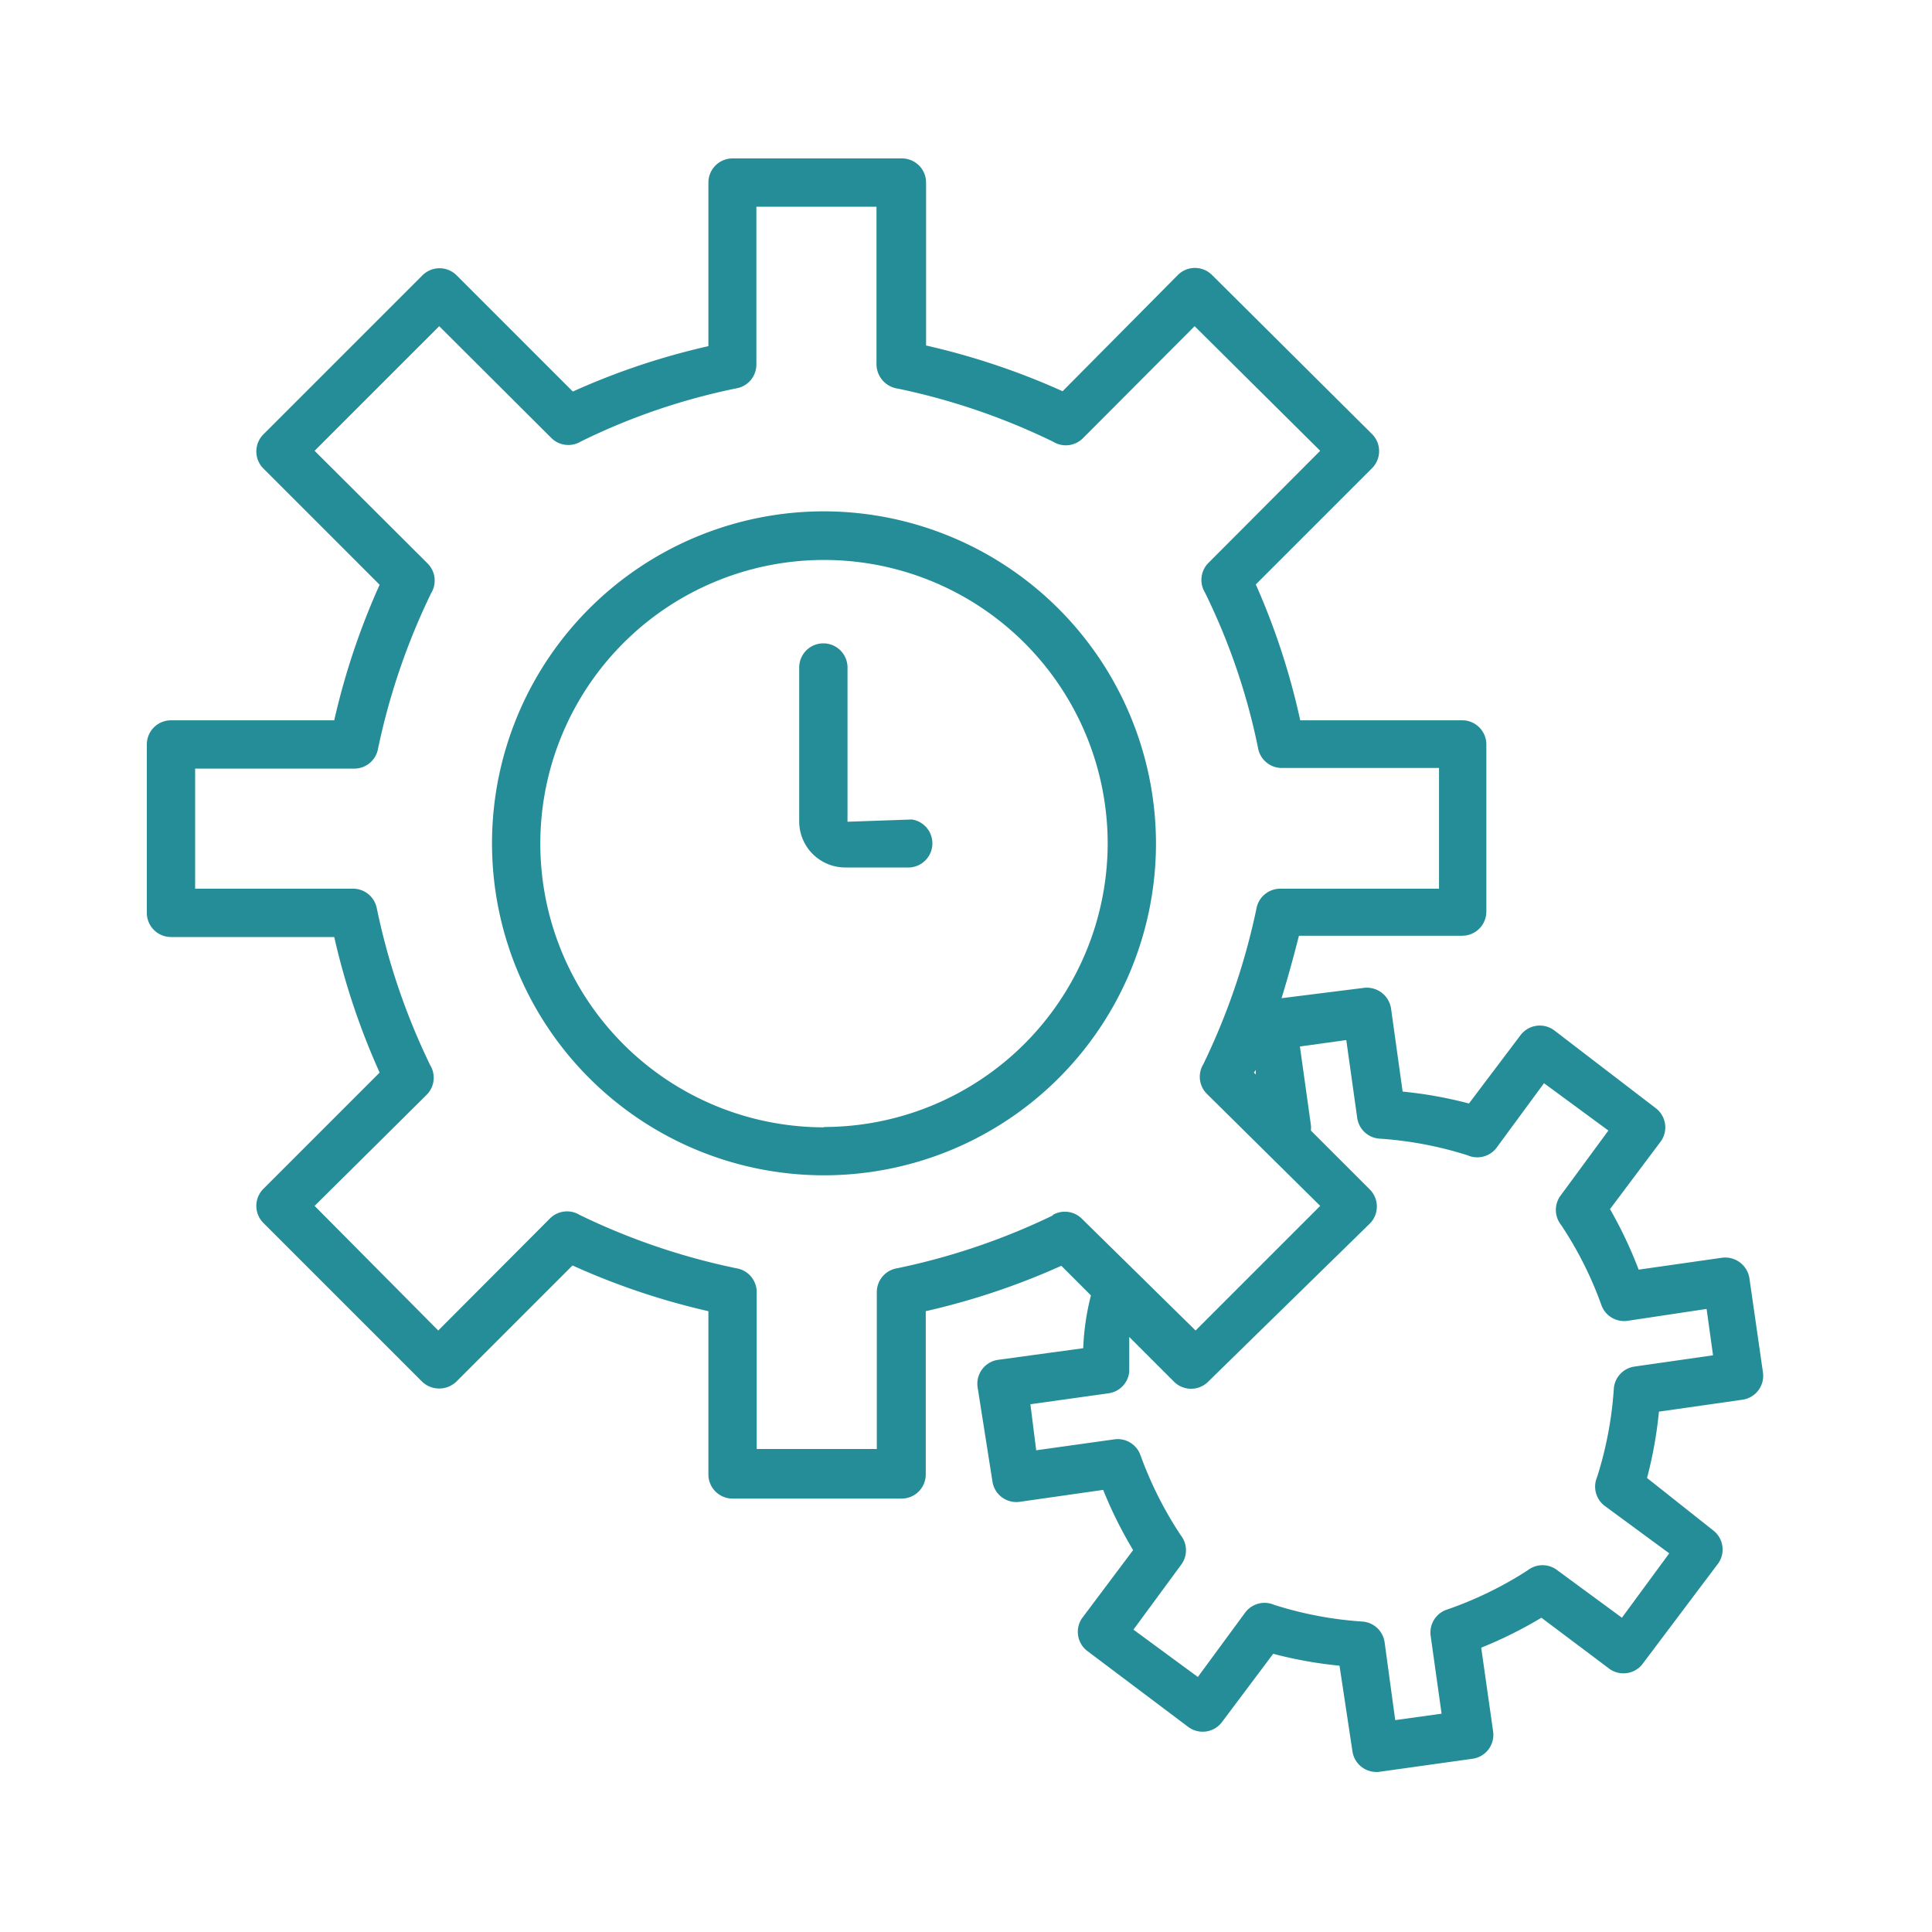
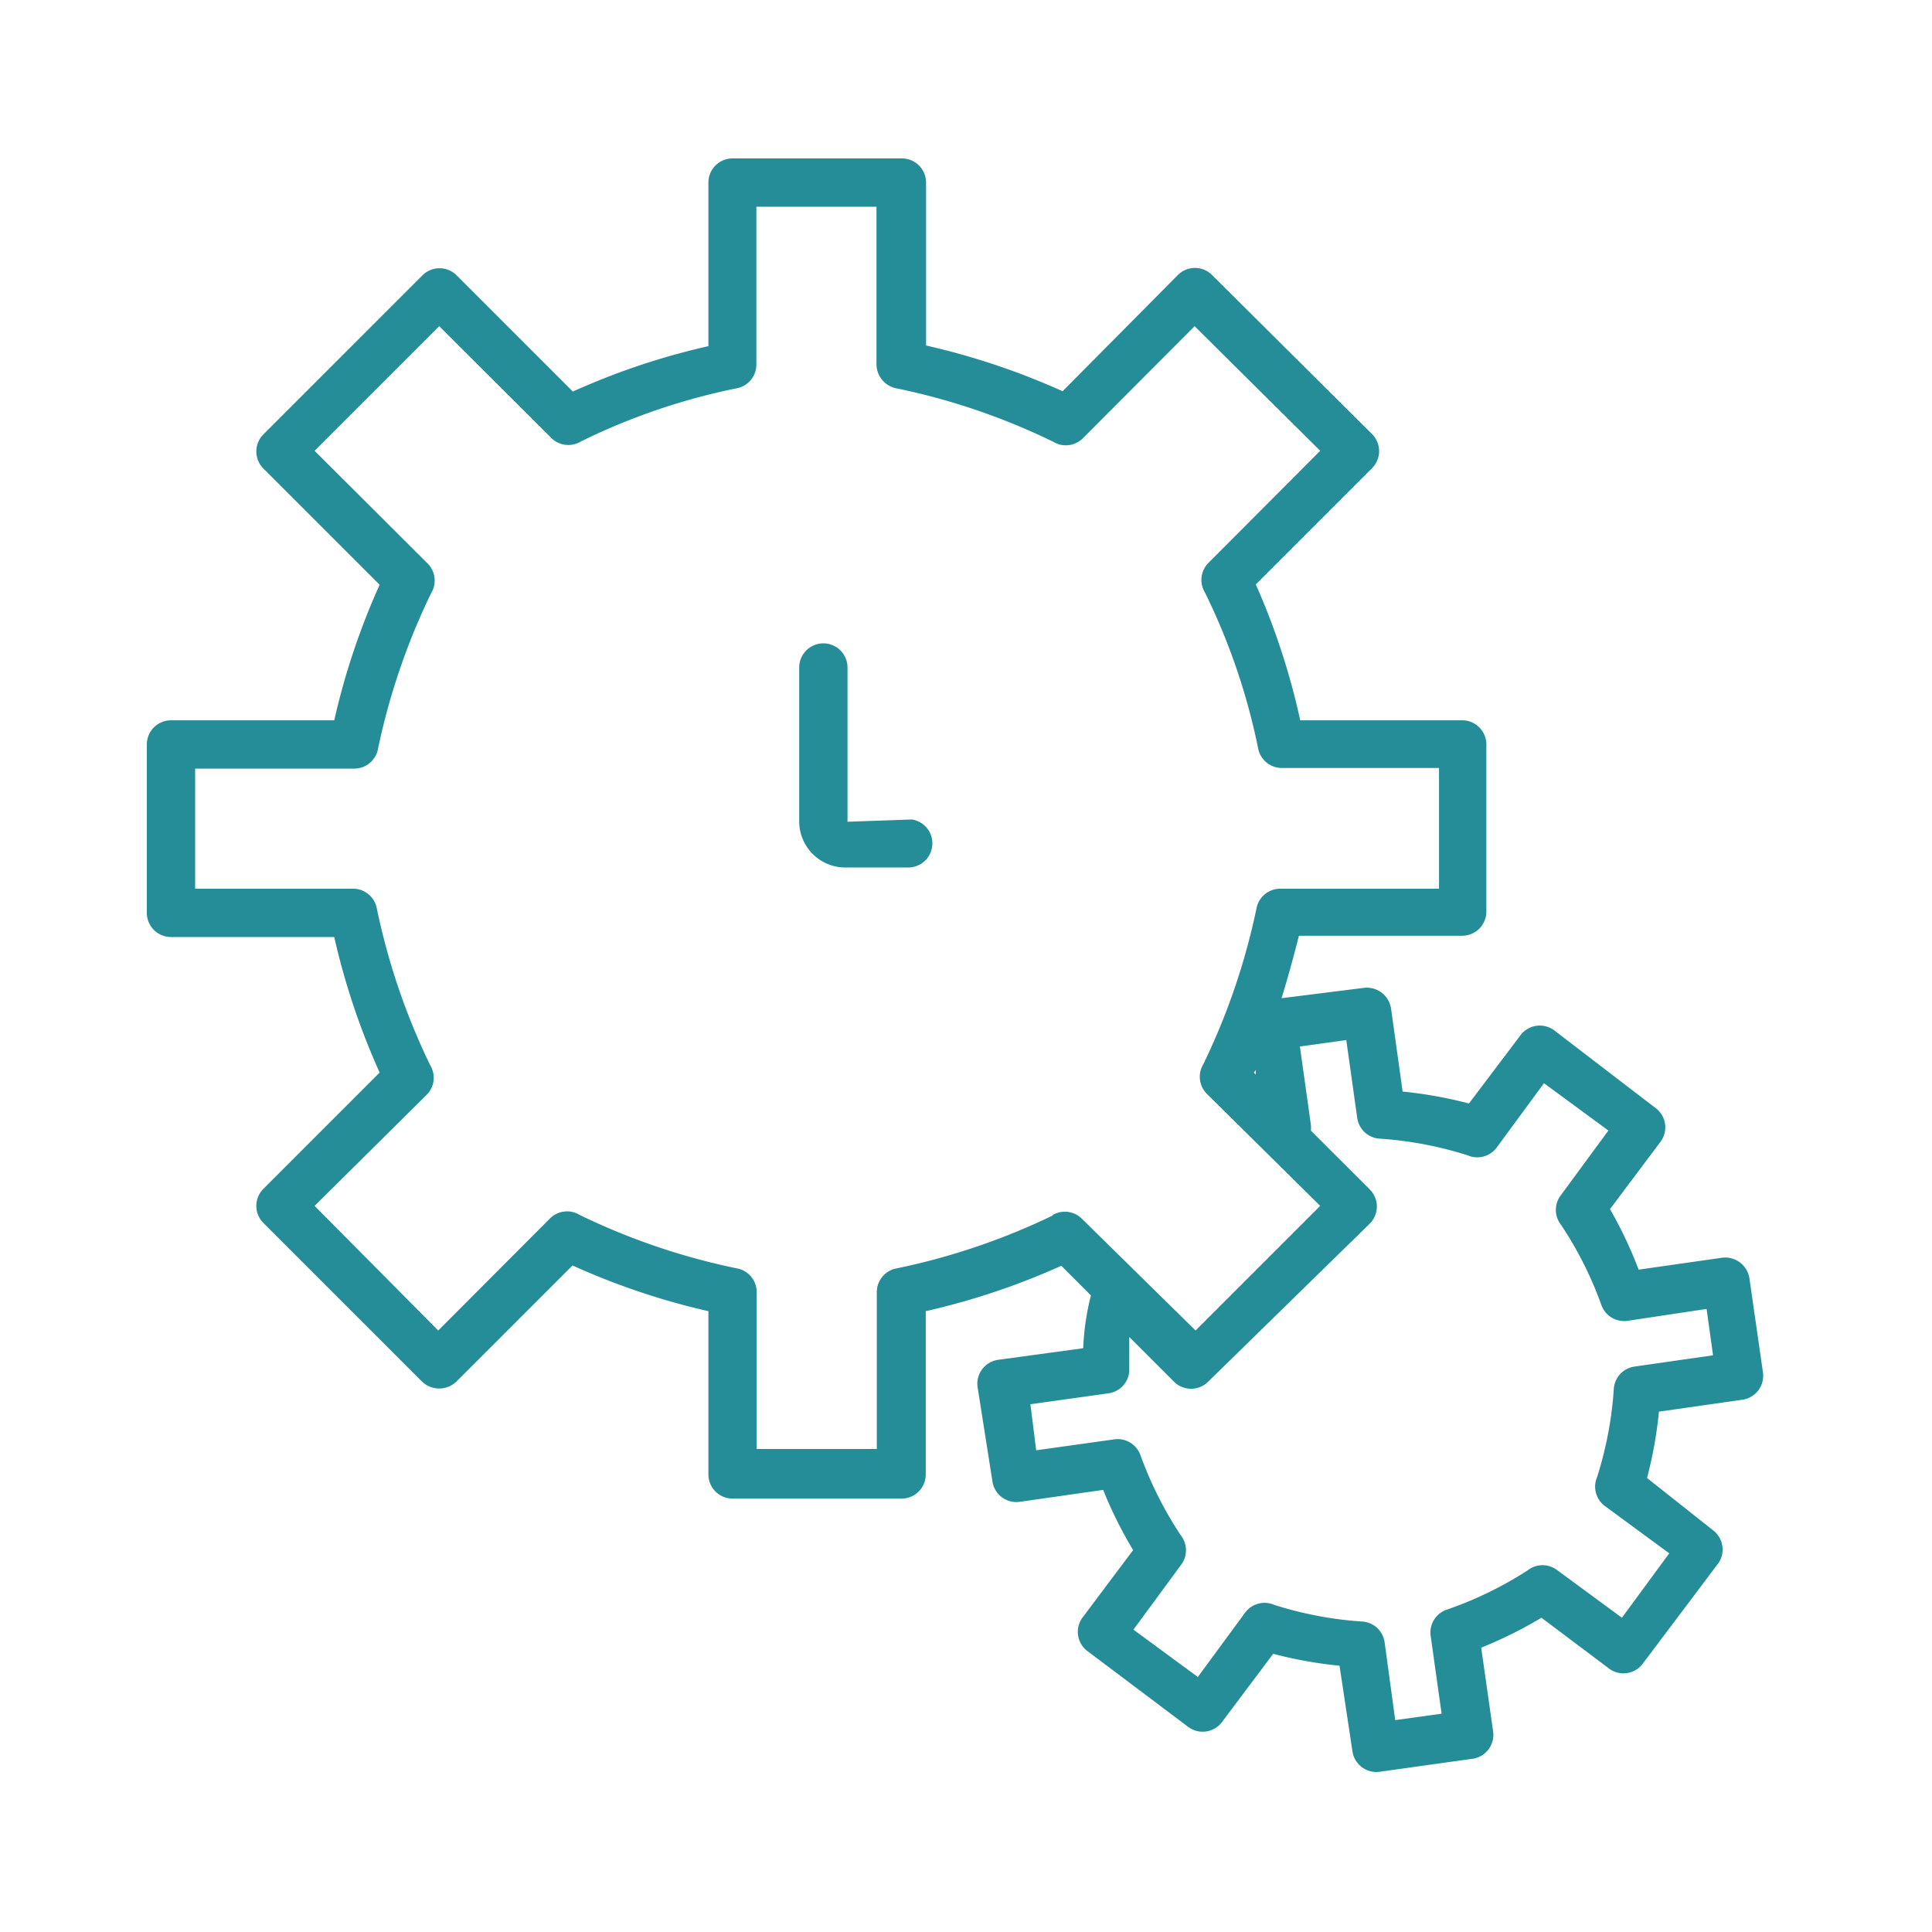
<svg xmlns="http://www.w3.org/2000/svg" id="computer_access" data-name="computer access" viewBox="0 0 60 60">
  <defs>
    <style>.cls-1{fill:#248d97;}</style>
  </defs>
  <title>config-mgmt-g2a</title>
  <path class="cls-1" d="M54.33,39.7a0.76,0.76,0,0,0-.85-0.64l-2.59.37A13.24,13.24,0,0,0,50,37.55l1.59-2.12a0.75,0.75,0,0,0-.15-1L48.27,32a0.75,0.75,0,0,0-1.05.15l-1.6,2.12a13.08,13.08,0,0,0-2.06-.37L43.2,31.32a0.76,0.76,0,0,0-.85-0.64L39.8,31c0.2-.65.38-1.31,0.54-1.94h5.07a0.75,0.75,0,0,0,.75-0.75V23.12a0.75,0.75,0,0,0-.72-0.75H40.38A22,22,0,0,0,39,18.15l3.61-3.61a0.75,0.75,0,0,0,0-1.06L37.64,8.54a0.75,0.75,0,0,0-1.06,0L33,12.15a22.36,22.36,0,0,0-4.24-1.42V5.67A0.75,0.75,0,0,0,28,4.92H22.75a0.75,0.75,0,0,0-.75.75v5.08a22,22,0,0,0-4.21,1.41L14.18,8.55a0.75,0.75,0,0,0-1.06,0L8.18,13.49a0.75,0.75,0,0,0,0,1.06l3.61,3.61a22.17,22.17,0,0,0-1.41,4.21H5.31a0.75,0.75,0,0,0-.75.75v5.23a0.75,0.75,0,0,0,.75.75h5.07a22.19,22.19,0,0,0,1.41,4.21L8.18,36.92a0.75,0.75,0,0,0,0,1.06l4.93,4.93a0.77,0.77,0,0,0,1.06,0l3.61-3.61A22.15,22.15,0,0,0,22,40.72v5.07a0.75,0.75,0,0,0,.75.75H28a0.75,0.75,0,0,0,.75-0.75V40.72a22.21,22.21,0,0,0,4.21-1.41l0.92,0.92a7.85,7.85,0,0,0-.24,1.64L31,42.23a0.75,0.75,0,0,0-.64.85L30.82,46a0.75,0.75,0,0,0,.85.64l2.59-.37a13.17,13.17,0,0,0,.93,1.87l-1.59,2.12a0.75,0.75,0,0,0,.15,1l3.15,2.37a0.75,0.75,0,0,0,1.05-.15l1.59-2.12a13.08,13.08,0,0,0,2.06.37L42,54.38a0.75,0.75,0,0,0,.74.65H42.8l2.93-.41a0.75,0.75,0,0,0,.64-0.85L46,51.17a13.13,13.13,0,0,0,1.87-.93L50,51.84A0.75,0.75,0,0,0,51,51.69l2.37-3.15a0.75,0.75,0,0,0-.15-1L51.15,45.9a13,13,0,0,0,.37-2.06l2.59-.37a0.75,0.75,0,0,0,.64-0.85ZM39,33.23l0,0.14-0.06-.06Zm-6.29,4.51A20.82,20.82,0,0,1,27.8,39.4a0.75,0.75,0,0,0-.57.73V45H23.5V40.13a0.75,0.75,0,0,0-.57-0.73A20.75,20.75,0,0,1,18,37.73a0.75,0.75,0,0,0-.92.11l-3.47,3.48L9.77,37.45,13.25,34a0.75,0.75,0,0,0,.11-0.92,20.83,20.83,0,0,1-1.66-4.88A0.75,0.75,0,0,0,11,27.6H6.06V23.87H11a0.75,0.75,0,0,0,.73-0.57,20.83,20.83,0,0,1,1.66-4.88,0.75,0.75,0,0,0-.11-0.92L9.77,14l3.87-3.87,3.48,3.47a0.75,0.75,0,0,0,.92.11,19.94,19.94,0,0,1,4.88-1.66,0.75,0.75,0,0,0,.57-0.73V6.42h3.73v4.91a0.77,0.77,0,0,0,.67.74,20.58,20.58,0,0,1,4.82,1.65,0.75,0.75,0,0,0,.92-0.11l3.47-3.48L41,14l-3.47,3.48a0.75,0.75,0,0,0-.11.92,19.93,19.93,0,0,1,1.66,4.88,0.75,0.75,0,0,0,.73.57h4.88V27.6H39.76a0.75,0.75,0,0,0-.73.57,20.84,20.84,0,0,1-1.66,4.88,0.75,0.75,0,0,0,.11.92L41,37.45l-3.87,3.87L33.6,37.85A0.75,0.75,0,0,0,32.68,37.74Zm18.05,4.7a0.75,0.75,0,0,0-.64.67,11.59,11.59,0,0,1-.52,2.76,0.75,0.75,0,0,0,.24.9l2,1.47-1.47,2-2-1.47a0.75,0.75,0,0,0-.93,0A11.54,11.54,0,0,1,44.9,50a0.75,0.75,0,0,0-.47.8l0.34,2.42-1.44.2L43,51a0.75,0.75,0,0,0-.67-0.64,11.52,11.52,0,0,1-2.76-.52,0.75,0.75,0,0,0-.9.24l-1.47,2-2-1.47,1.47-2a0.75,0.75,0,0,0,0-.93,11.73,11.73,0,0,1-1.26-2.51,0.75,0.75,0,0,0-.8-0.47l-2.43.34L32,43.61l2.43-.34a0.75,0.75,0,0,0,.64-0.67c0-.2,0-0.39,0-0.58s0-.34,0-0.5l1.39,1.39a0.75,0.75,0,0,0,1.06,0L42.54,38a0.75,0.75,0,0,0,0-1.06l-1.83-1.83a0.72,0.72,0,0,0,0-.18l-0.34-2.43,1.44-.2,0.34,2.42a0.75,0.75,0,0,0,.67.64,11.52,11.52,0,0,1,2.76.52,0.75,0.75,0,0,0,.9-0.24l1.47-2,2,1.47-1.47,2a0.75,0.75,0,0,0,0,.93,11.45,11.45,0,0,1,1.26,2.51,0.75,0.75,0,0,0,.8.47L53,40.65l0.2,1.44Z" />
-   <path class="cls-1" d="M25.59,15.88A10.31,10.31,0,1,0,35.9,26.2,10.33,10.33,0,0,0,25.59,15.88Zm0,19.13A8.81,8.81,0,1,1,34.4,26.2,8.82,8.82,0,0,1,25.59,35Z" />
  <path class="cls-1" d="M28.32,25.45l-2,.07V20.73a0.75,0.75,0,0,0-1.5,0v4.78a1.43,1.43,0,0,0,1.43,1.43h2A0.75,0.75,0,0,0,28.32,25.45Z" />
</svg>